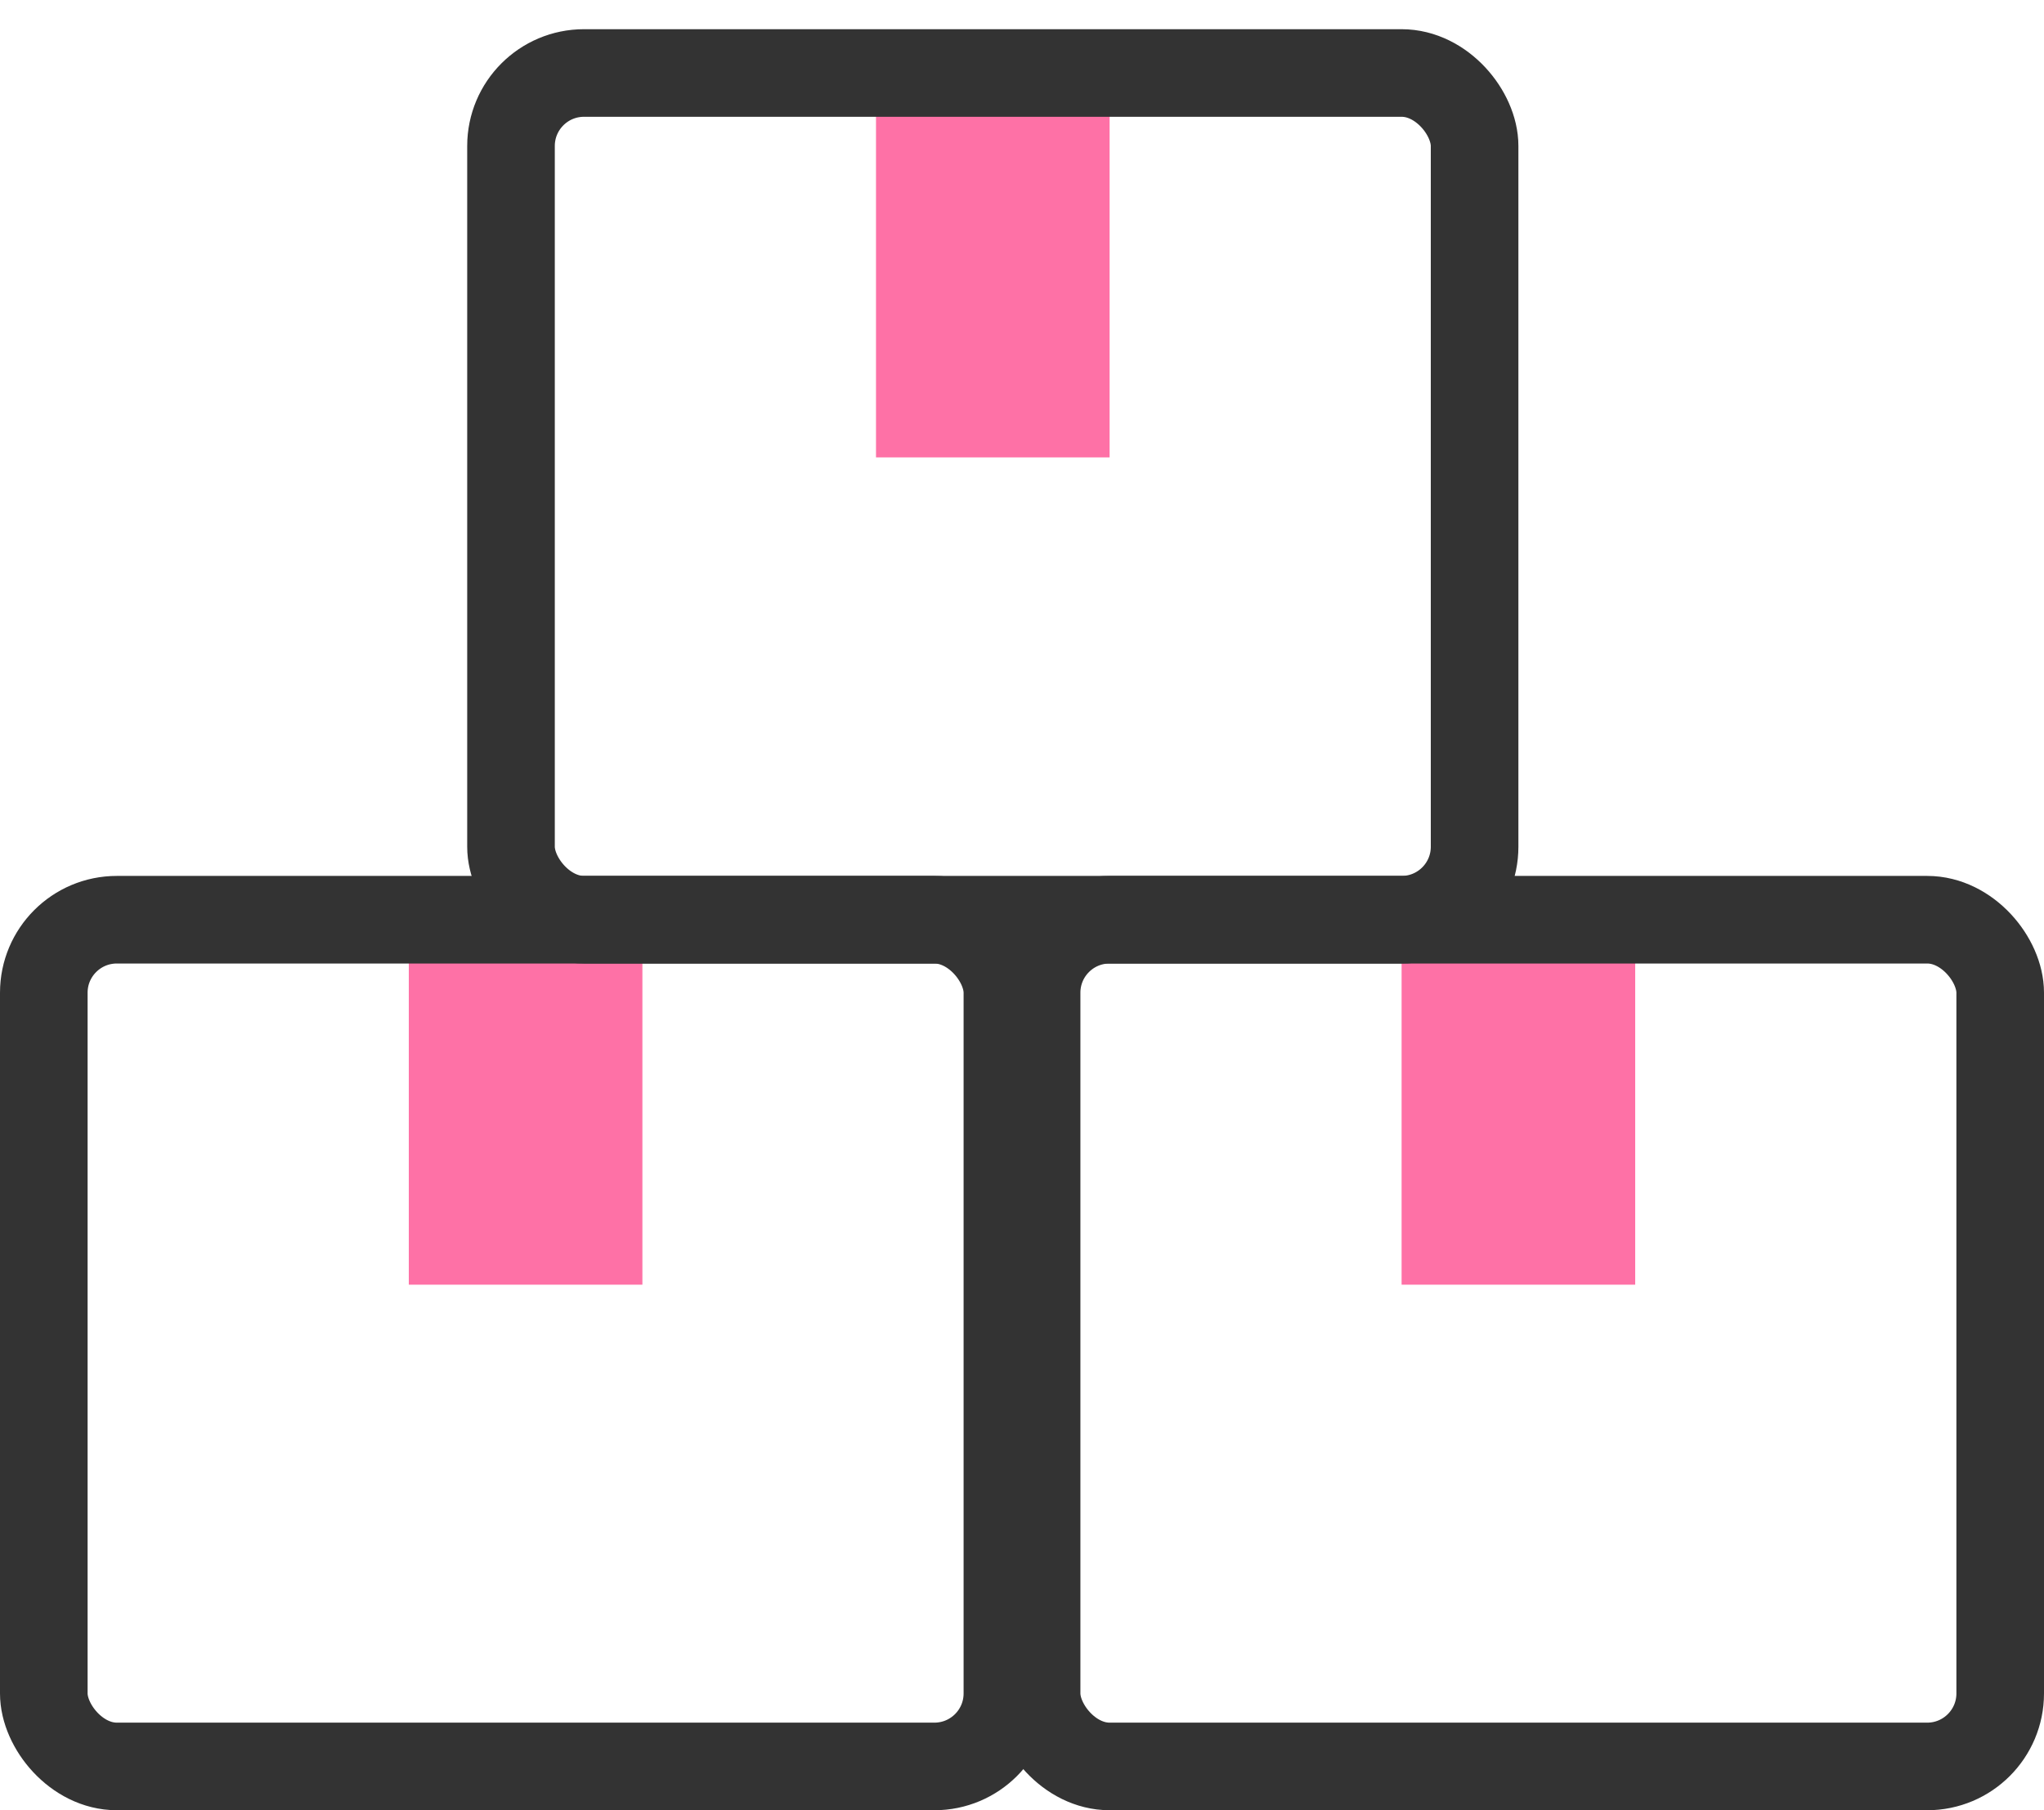
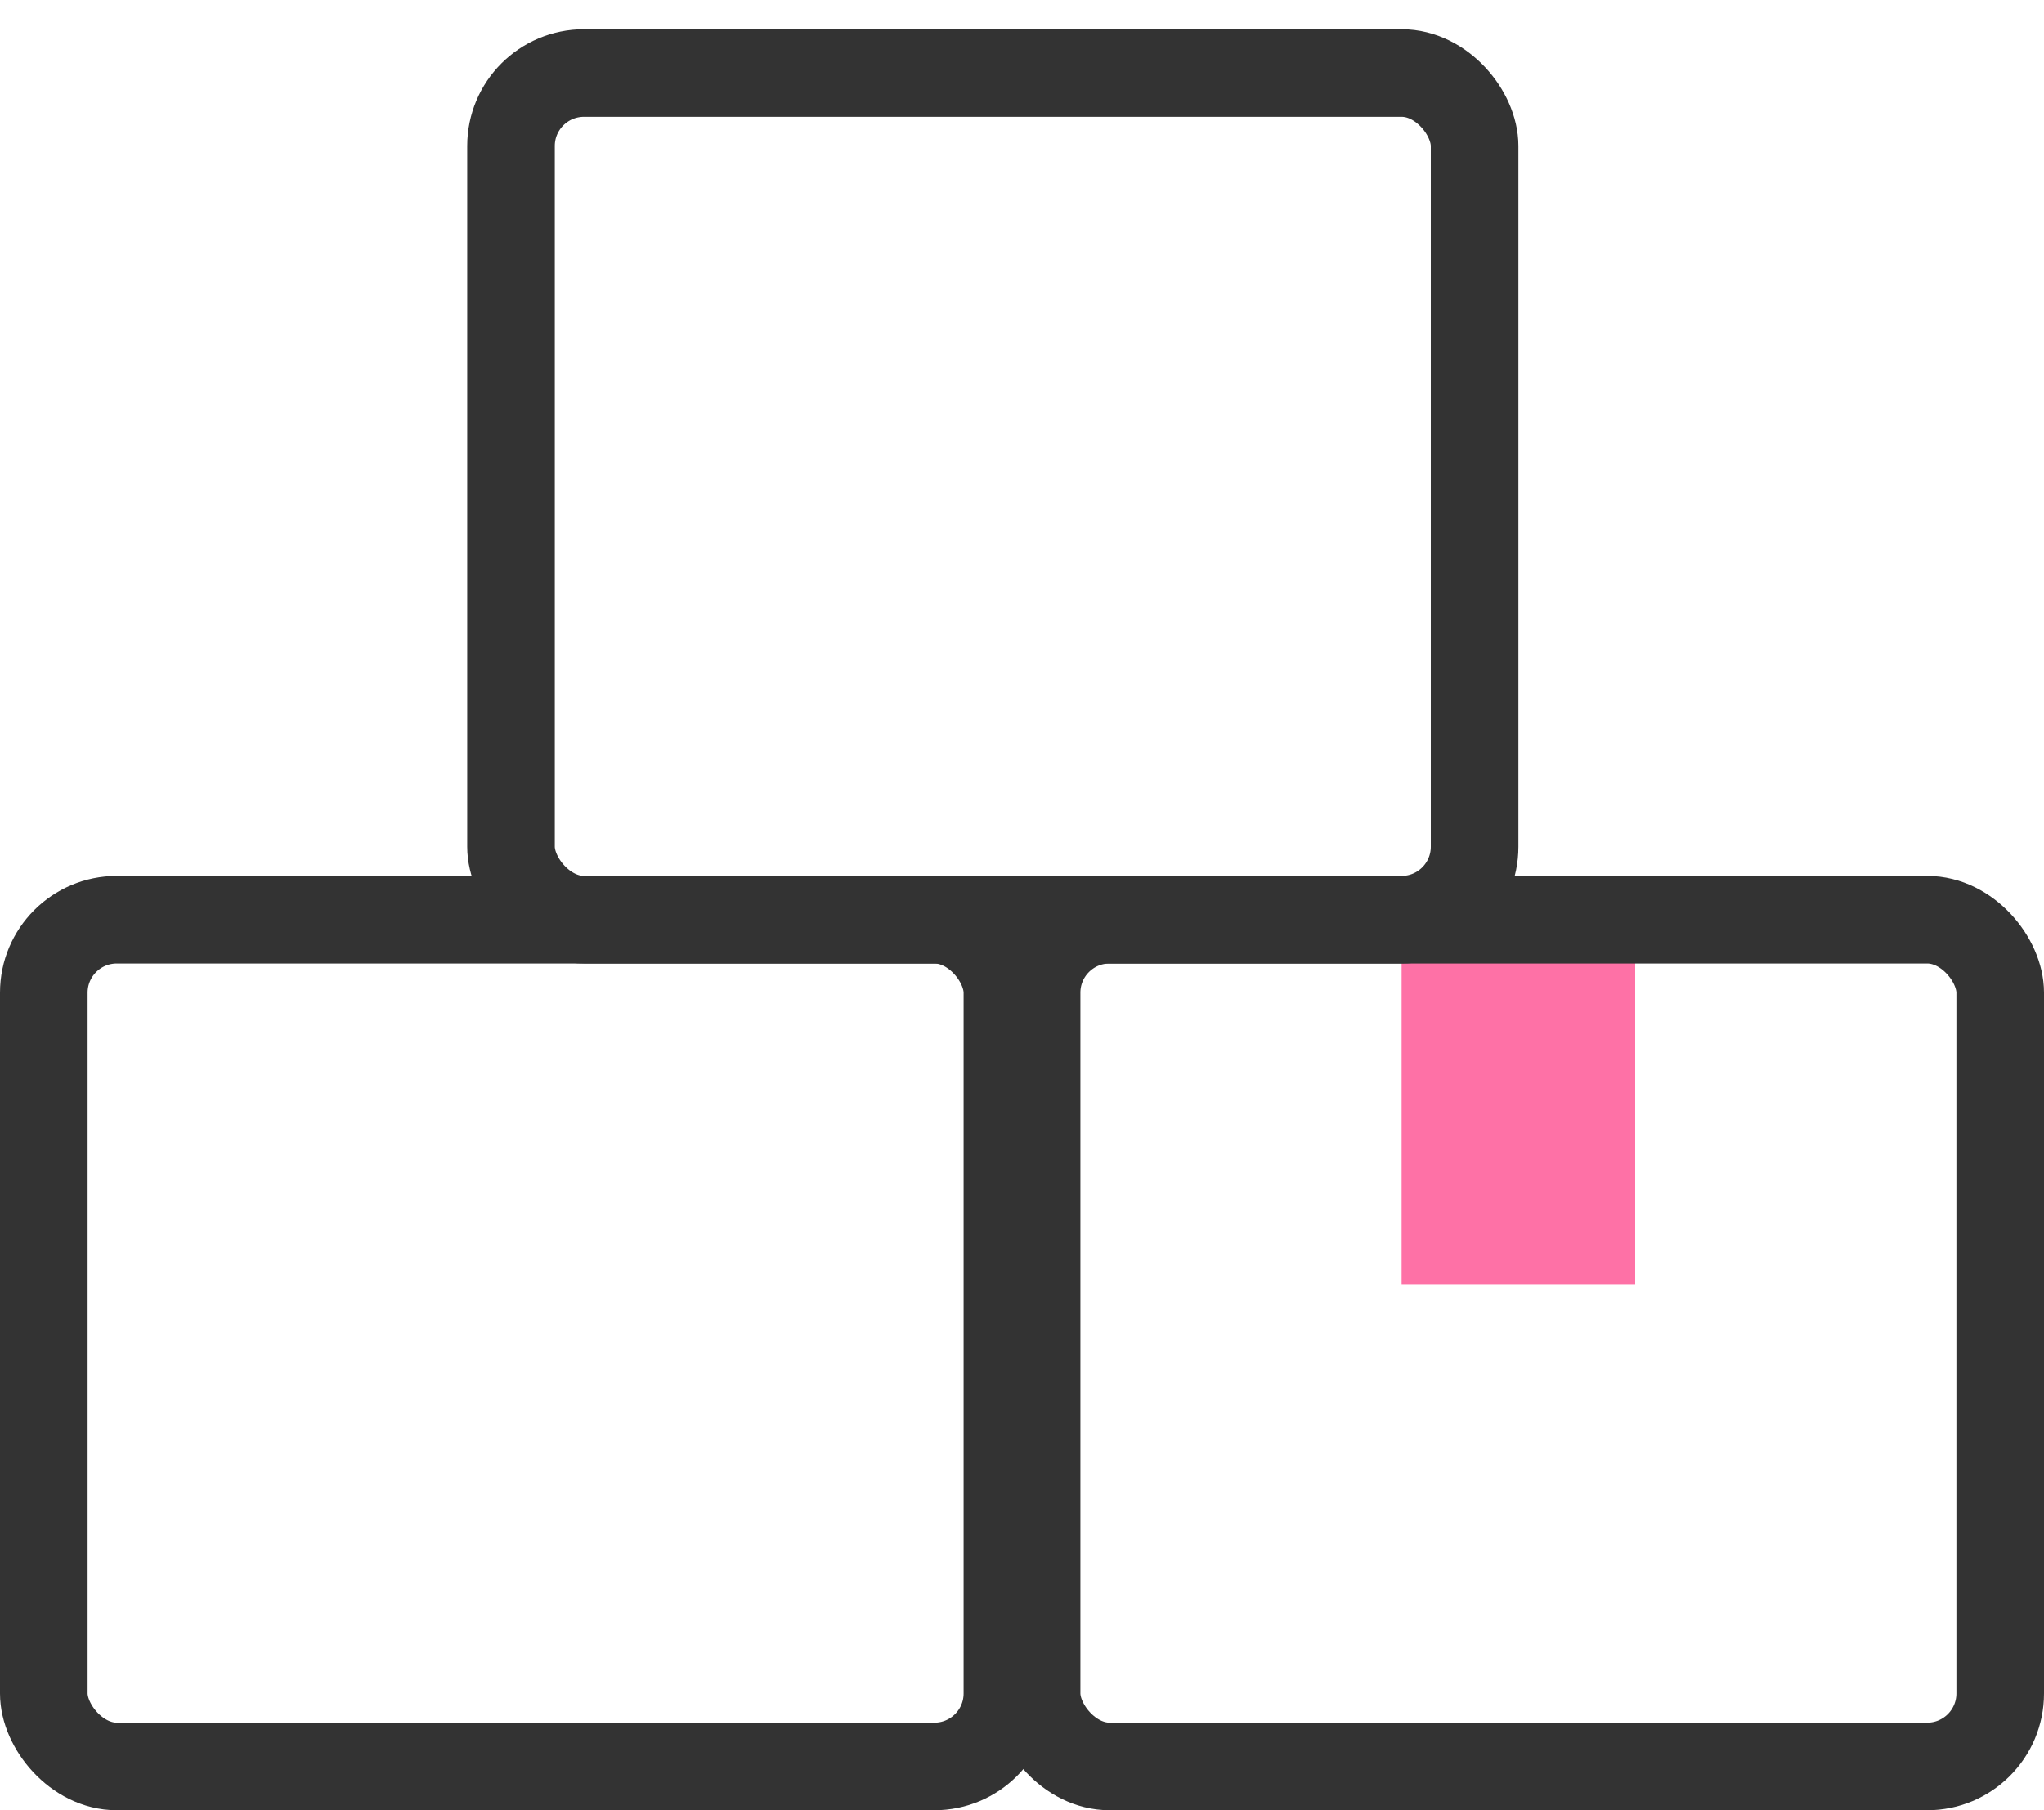
<svg xmlns="http://www.w3.org/2000/svg" width="35" height="31" viewBox="0 0 35 31" fill="none">
-   <path d="M11 16H7V22H11V16Z" fill="#FE71A6" />
  <rect x="0.75" y="15.75" width="16.5" height="14.5" rx="1.25" stroke="#333333" stroke-width="1.5" />
  <path d="M28 16H24V22H28V16Z" fill="#FE71A6" />
  <rect x="17.75" y="15.75" width="16.5" height="14.5" rx="1.25" stroke="#333333" stroke-width="1.5" />
-   <path d="M19 1.833H15V7.833H19V1.833Z" fill="#FE71A6" />
  <rect x="8.75" y="1.25" width="16.5" height="14.5" rx="1.25" stroke="#333333" stroke-width="1.5" />
</svg>